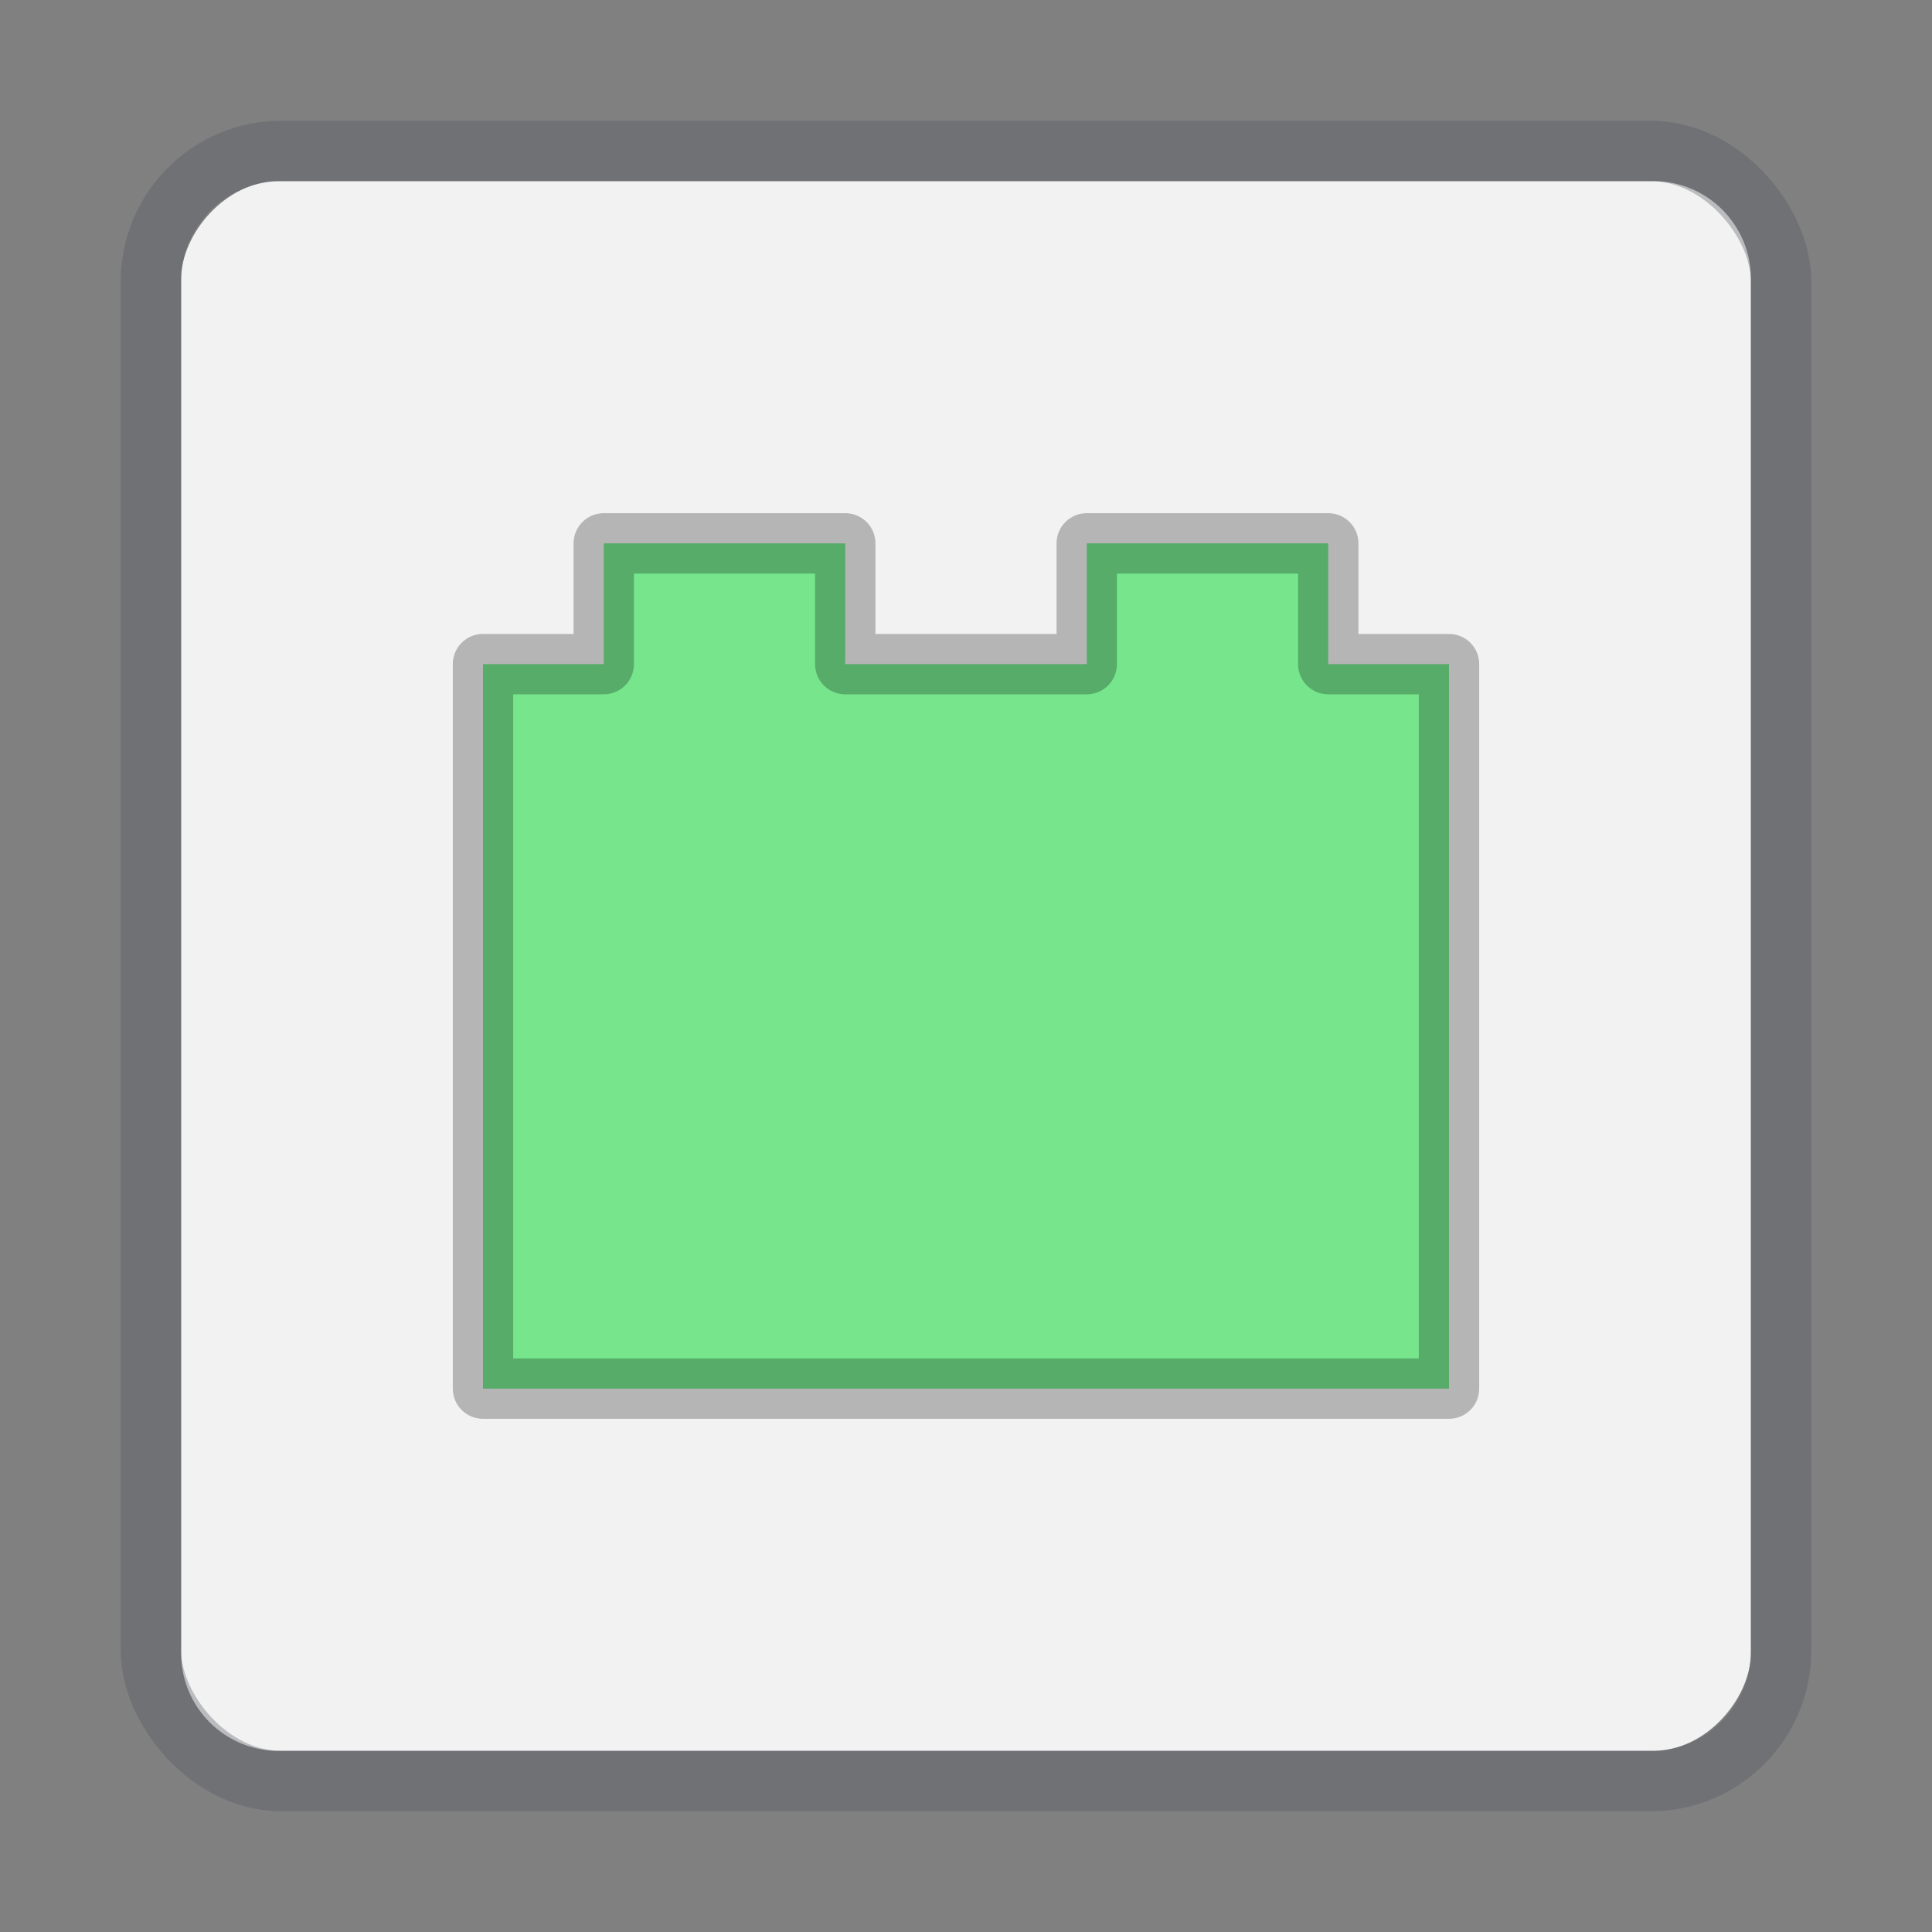
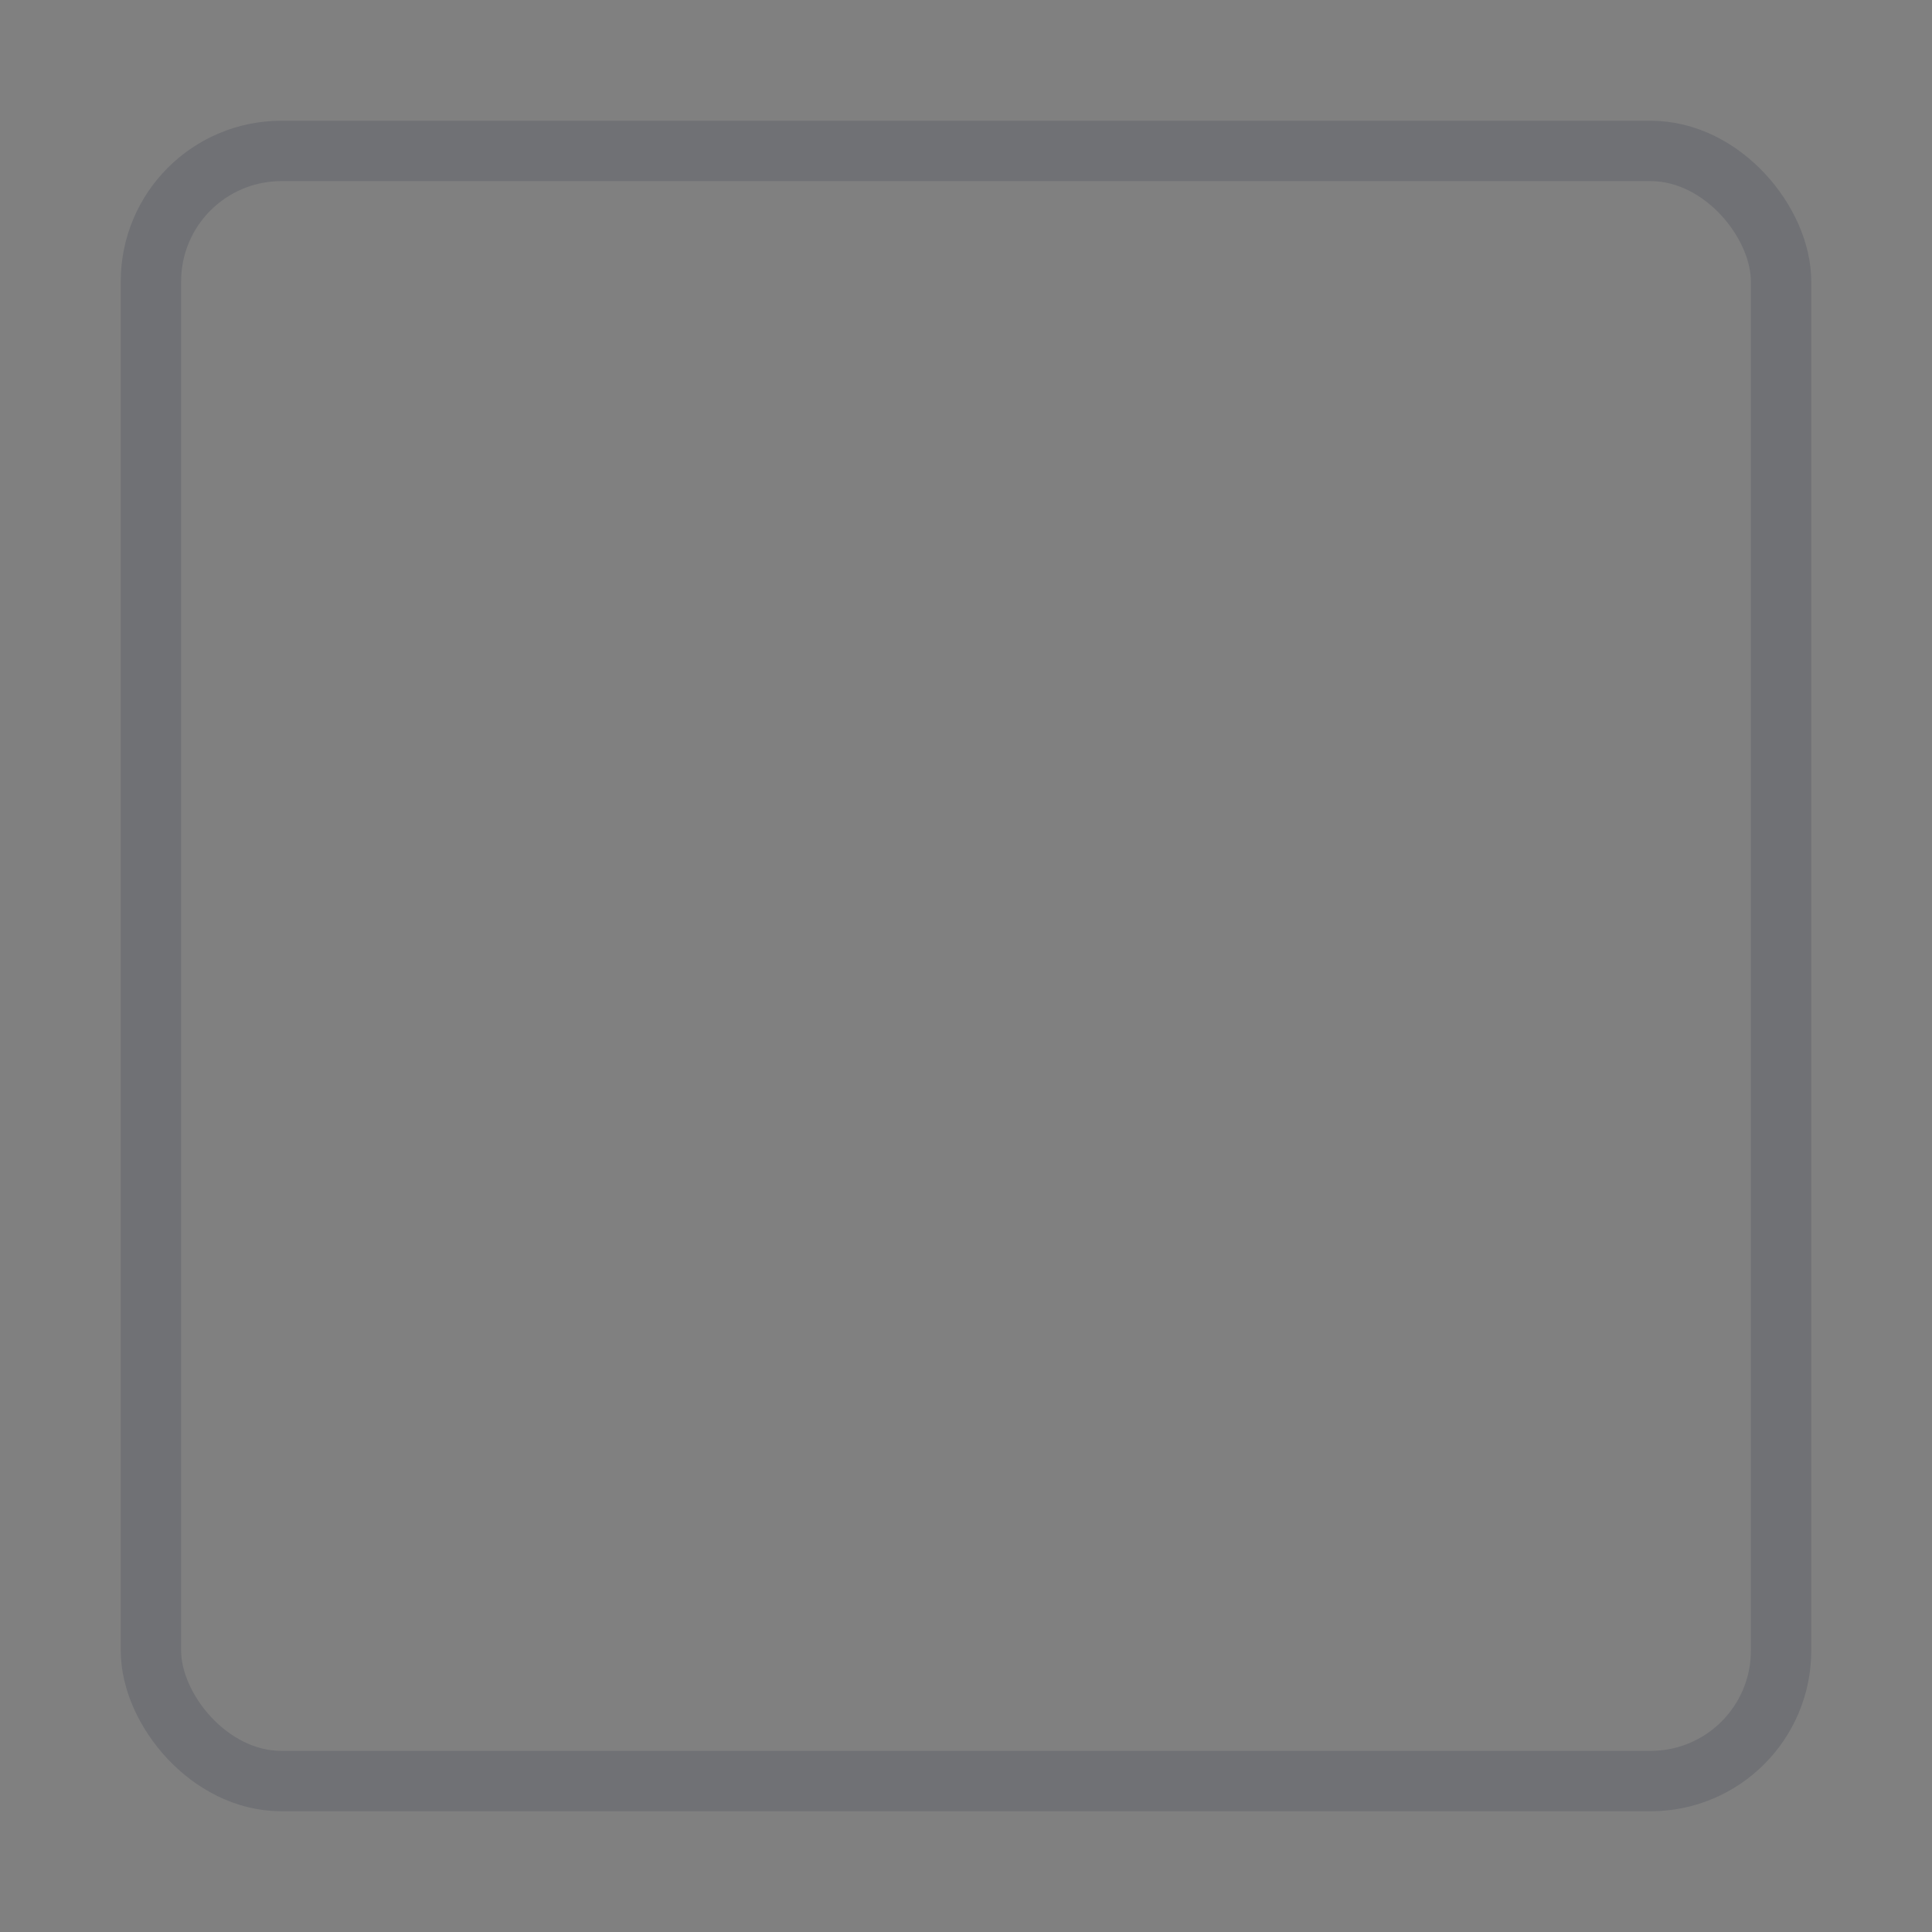
<svg xmlns="http://www.w3.org/2000/svg" width="32" height="32" version="1.1">
  <rect width="100%" height="100%" fill="#808080" stroke="none" />
  <defs>
    <style id="current-color-scheme" type="text/css">.ColorScheme-Text {
        color:#5d656b;
      }</style>
  </defs>
  <g transform="translate(-384.57 -515.8)">
-     <rect transform="scale(1,-1)" x="387.57" y="-544.8" width="26" height="26" rx="1.615" ry="1.615" color="#000000" fill="#f2f2f2" overflow="visible" />
    <rect x="387.07" y="518.3" width="27" height="27" rx="2.16" ry="2.16" color="#000000" fill="none" opacity=".35" overflow="visible" stroke="#555761" stroke-linecap="round" stroke-linejoin="round" />
-     <path class="ColorScheme-Text" d="m394.57 524.8v2h-2v12h16v-12h-2v-2h-4v2h-4v-2h-4" fill="#76e58c" stroke="#000" stroke-linecap="round" stroke-linejoin="round" stroke-opacity=".25" />
  </g>
</svg>